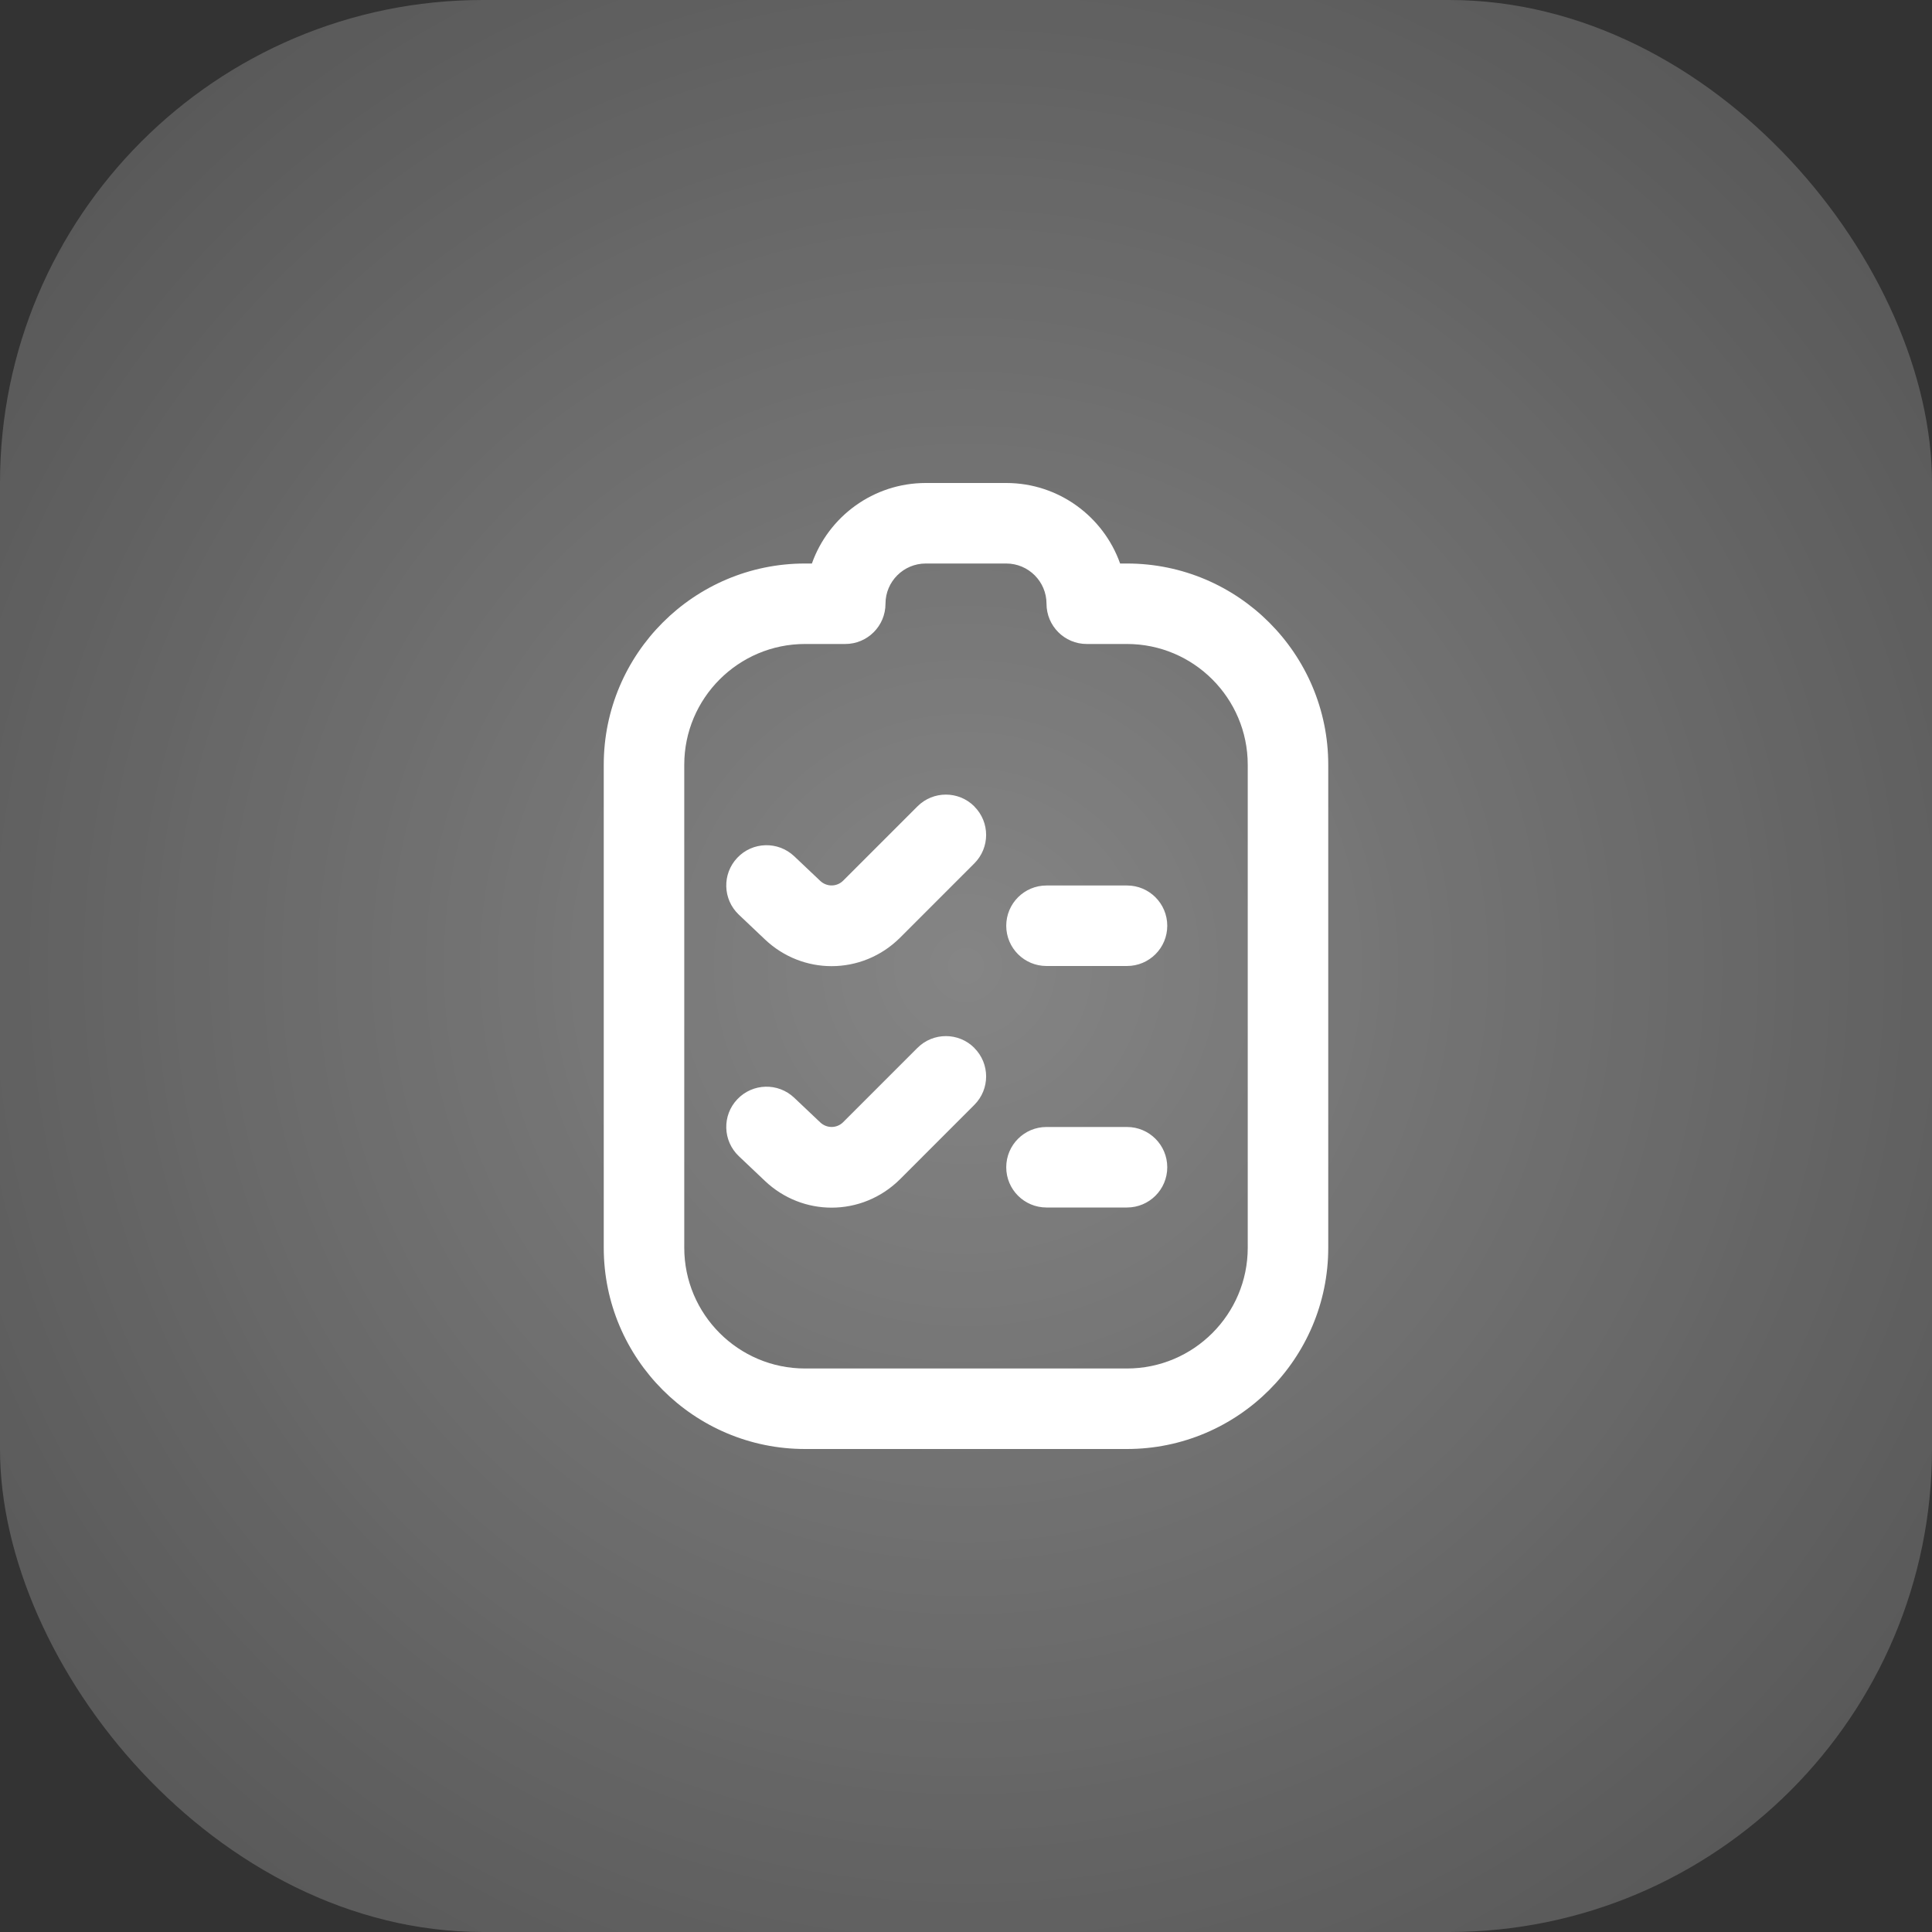
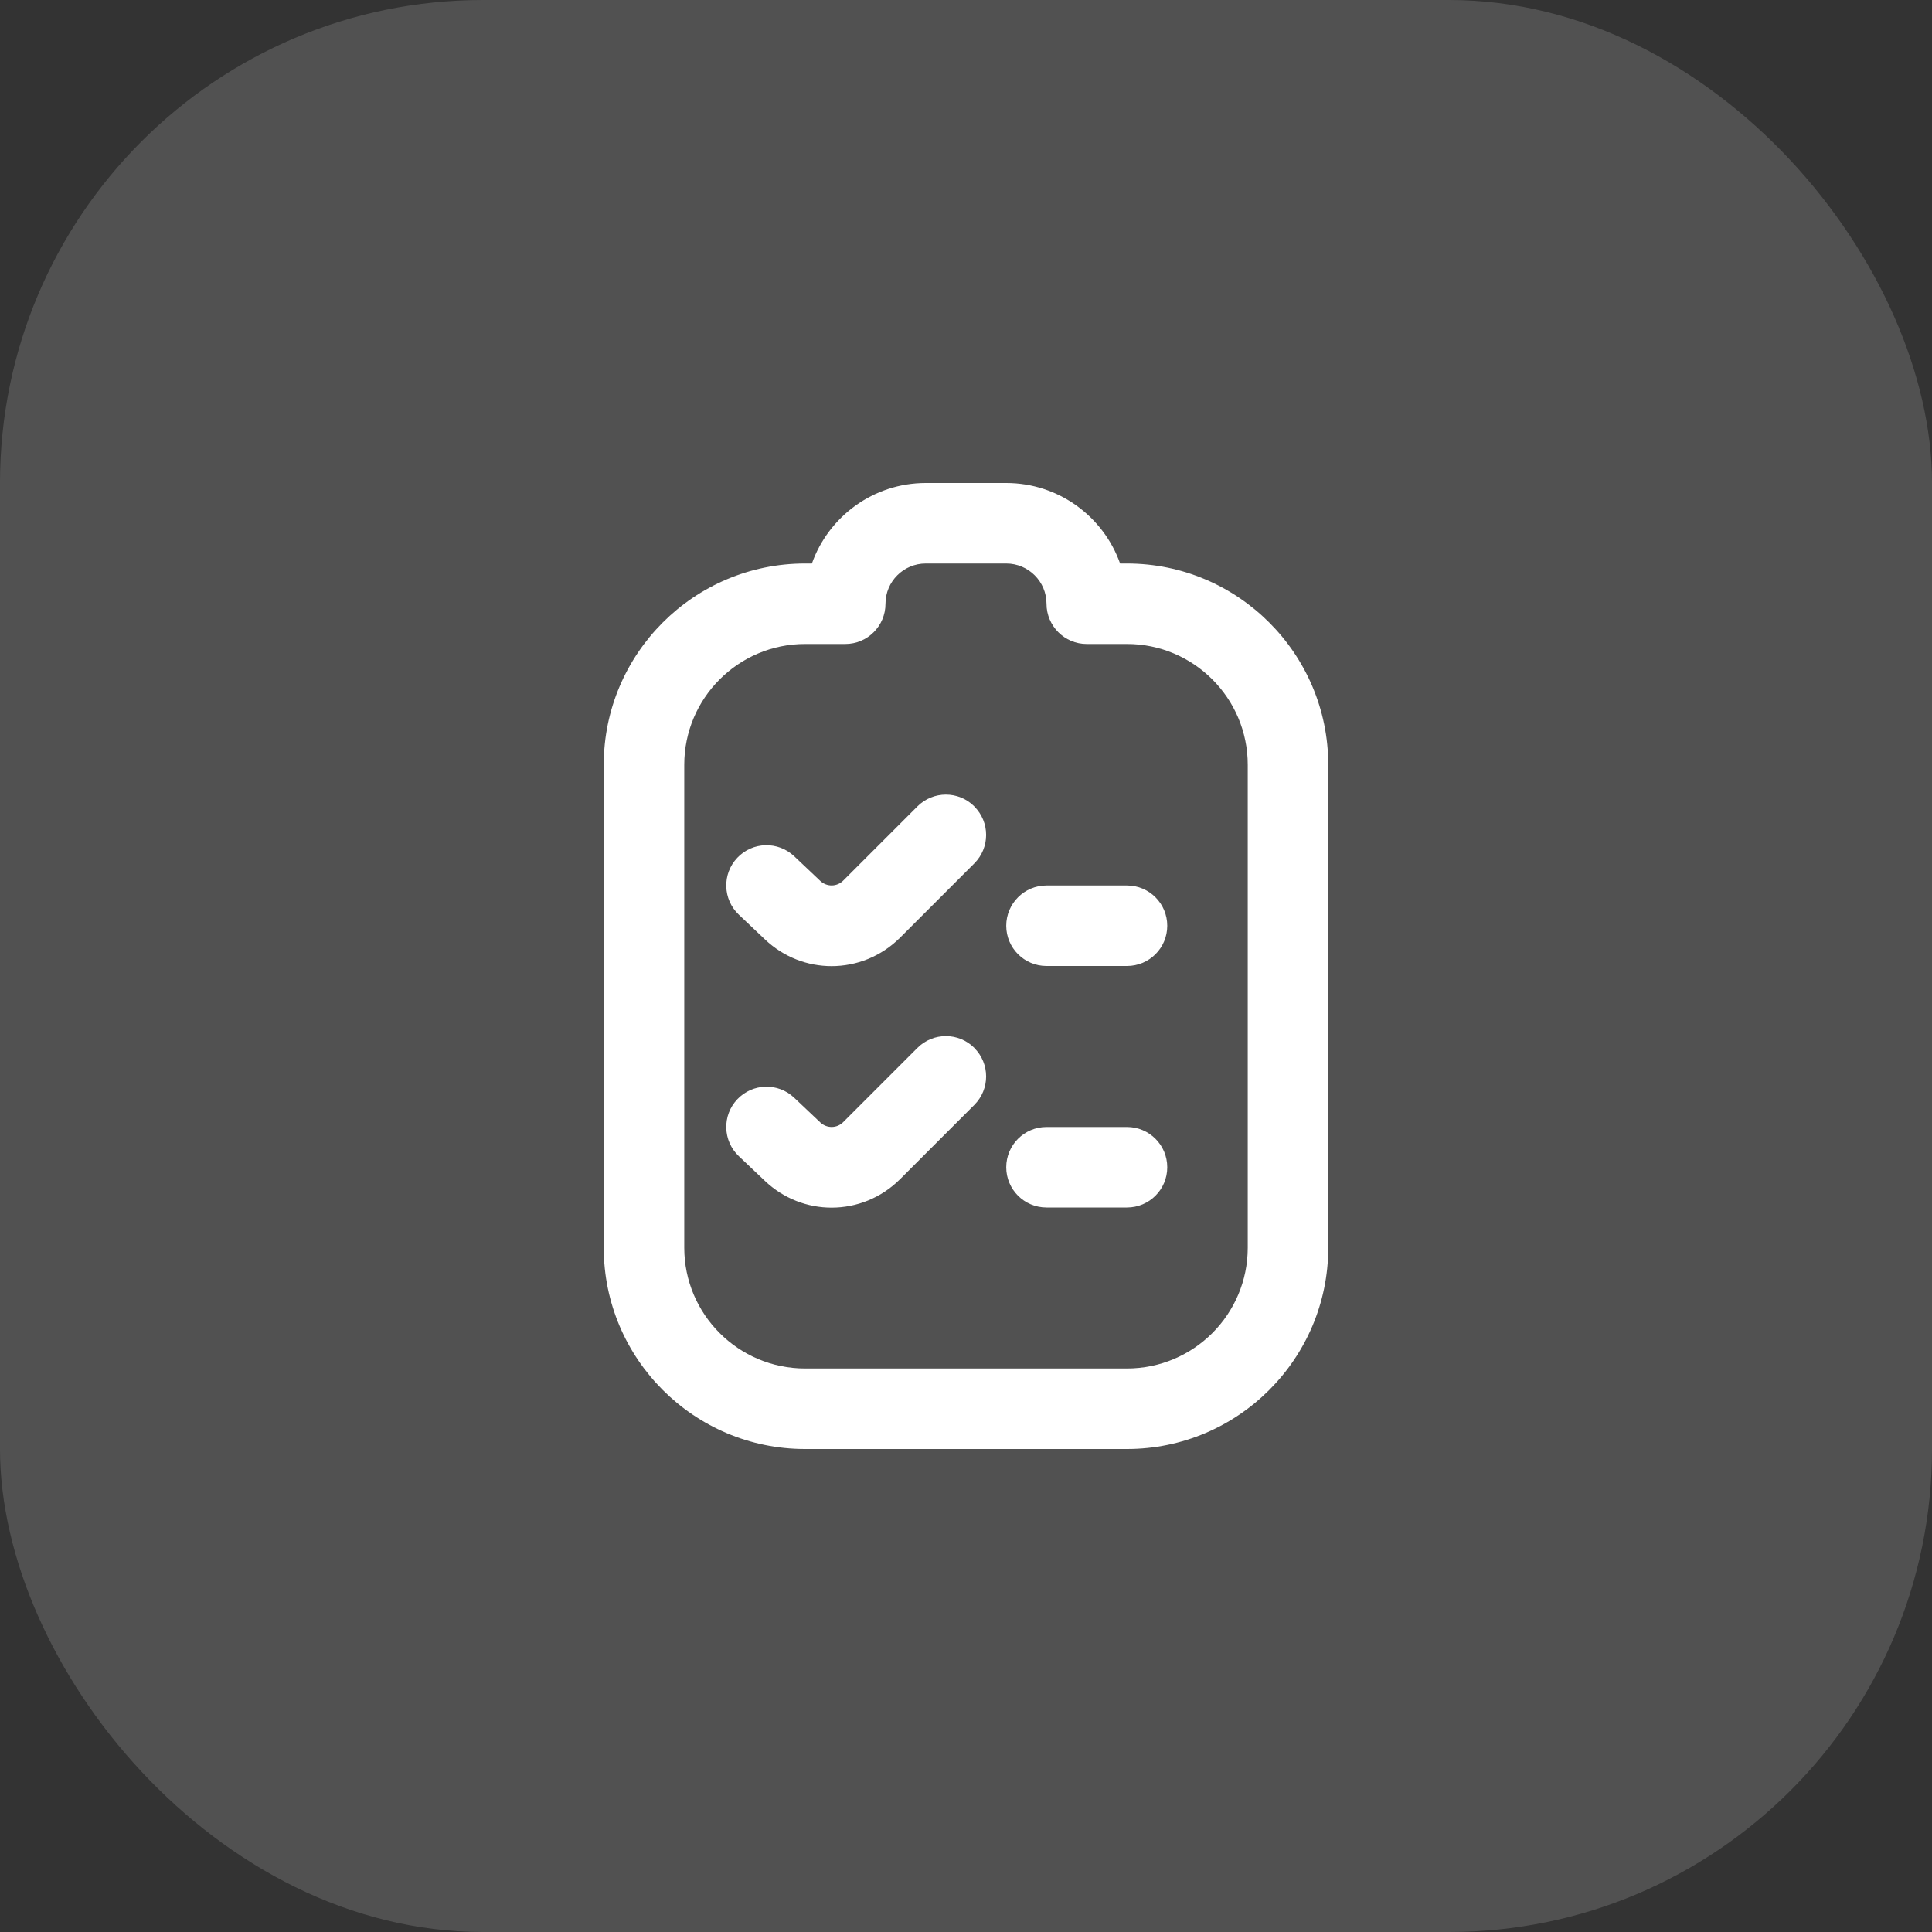
<svg xmlns="http://www.w3.org/2000/svg" width="64" height="64" viewBox="0 0 64 64" fill="none">
  <rect x="0" y="0" width="64" height="64" fill="#333333" stroke="none" />
  <rect width="64" height="64" rx="16" fill="white" fill-opacity="0.15" />
-   <rect width="64" height="64" rx="16" fill="url(#paint0_radial_64_7157)" />
-   <path d="M37.333 18.667H37.105C36.555 17.115 35.072 16 33.333 16H30.667C28.928 16 27.445 17.115 26.895 18.667H26.667C22.991 18.667 20 21.657 20 25.333V41.333C20 45.009 22.991 48 26.667 48H37.333C41.009 48 44 45.009 44 41.333V25.333C44 21.657 41.009 18.667 37.333 18.667ZM41.333 41.333C41.333 43.539 39.539 45.333 37.333 45.333H26.667C24.461 45.333 22.667 43.539 22.667 41.333V25.333C22.667 23.128 24.461 21.333 26.667 21.333H28C28.737 21.333 29.333 20.736 29.333 20C29.333 19.264 29.931 18.667 30.667 18.667H33.333C34.069 18.667 34.667 19.265 34.667 20C34.667 20.735 35.263 21.333 36 21.333H37.333C39.539 21.333 41.333 23.128 41.333 25.333V41.333ZM32.276 26.716C32.797 27.236 32.797 28.08 32.276 28.601L29.819 31.059C29.188 31.689 28.368 32.005 27.548 32.005C26.756 32.005 25.964 31.711 25.34 31.12L24.475 30.3C23.94 29.793 23.917 28.949 24.424 28.415C24.931 27.879 25.773 27.859 26.308 28.363L27.172 29.181C27.391 29.387 27.725 29.38 27.933 29.171L30.391 26.713C30.912 26.192 31.755 26.192 32.276 26.713V26.716ZM32.276 34.716C32.797 35.236 32.797 36.08 32.276 36.601L29.819 39.059C29.188 39.689 28.368 40.005 27.548 40.005C26.756 40.005 25.964 39.711 25.34 39.12L24.475 38.3C23.94 37.793 23.917 36.949 24.424 36.415C24.931 35.88 25.773 35.857 26.308 36.363L27.172 37.181C27.391 37.387 27.725 37.381 27.933 37.171L30.391 34.713C30.912 34.192 31.755 34.192 32.276 34.713V34.716ZM38.667 30.667C38.667 31.403 38.071 32 37.333 32H34.667C33.929 32 33.333 31.403 33.333 30.667C33.333 29.931 33.929 29.333 34.667 29.333H37.333C38.071 29.333 38.667 29.931 38.667 30.667ZM38.667 38.667C38.667 39.403 38.071 40 37.333 40H34.667C33.929 40 33.333 39.403 33.333 38.667C33.333 37.931 33.929 37.333 34.667 37.333H37.333C38.071 37.333 38.667 37.931 38.667 38.667Z" fill="white" />
+   <path d="M37.333 18.667H37.105C36.555 17.115 35.072 16 33.333 16H30.667C28.928 16 27.445 17.115 26.895 18.667H26.667C22.991 18.667 20 21.657 20 25.333V41.333C20 45.009 22.991 48 26.667 48H37.333C41.009 48 44 45.009 44 41.333V25.333C44 21.657 41.009 18.667 37.333 18.667ZM41.333 41.333C41.333 43.539 39.539 45.333 37.333 45.333H26.667C24.461 45.333 22.667 43.539 22.667 41.333V25.333C22.667 23.128 24.461 21.333 26.667 21.333H28C28.737 21.333 29.333 20.736 29.333 20C29.333 19.264 29.931 18.667 30.667 18.667H33.333C34.069 18.667 34.667 19.265 34.667 20C34.667 20.735 35.263 21.333 36 21.333H37.333C39.539 21.333 41.333 23.128 41.333 25.333V41.333ZM32.276 26.716C32.797 27.236 32.797 28.08 32.276 28.601L29.819 31.059C29.188 31.689 28.368 32.005 27.548 32.005C26.756 32.005 25.964 31.711 25.34 31.12L24.475 30.3C23.94 29.793 23.917 28.949 24.424 28.415C24.931 27.879 25.773 27.859 26.308 28.363L27.172 29.181C27.391 29.387 27.725 29.38 27.933 29.171L30.391 26.713C30.912 26.192 31.755 26.192 32.276 26.713V26.716ZM32.276 34.716C32.797 35.236 32.797 36.08 32.276 36.601L29.819 39.059C29.188 39.689 28.368 40.005 27.548 40.005C26.756 40.005 25.964 39.711 25.34 39.12L24.475 38.3C23.94 37.793 23.917 36.949 24.424 36.415C24.931 35.88 25.773 35.857 26.308 36.363L27.172 37.181C27.391 37.387 27.725 37.381 27.933 37.171L30.391 34.713C30.912 34.192 31.755 34.192 32.276 34.713V34.716ZM38.667 30.667C38.667 31.403 38.071 32 37.333 32H34.667C33.929 32 33.333 31.403 33.333 30.667C33.333 29.931 33.929 29.333 34.667 29.333H37.333C38.071 29.333 38.667 29.931 38.667 30.667ZM38.667 38.667C38.667 39.403 38.071 40 37.333 40H34.667C33.929 40 33.333 39.403 33.333 38.667C33.333 37.931 33.929 37.333 34.667 37.333H37.333C38.071 37.333 38.667 37.931 38.667 38.667" fill="white" />
  <defs>
    <radialGradient id="paint0_radial_64_7157" cx="0" cy="0" r="1" gradientUnits="userSpaceOnUse" gradientTransform="translate(32 32) rotate(45) scale(45.255)">
      <stop stop-color="white" stop-opacity="0.3" />
      <stop offset="1" stop-color="white" stop-opacity="0" />
    </radialGradient>
  </defs>
</svg>